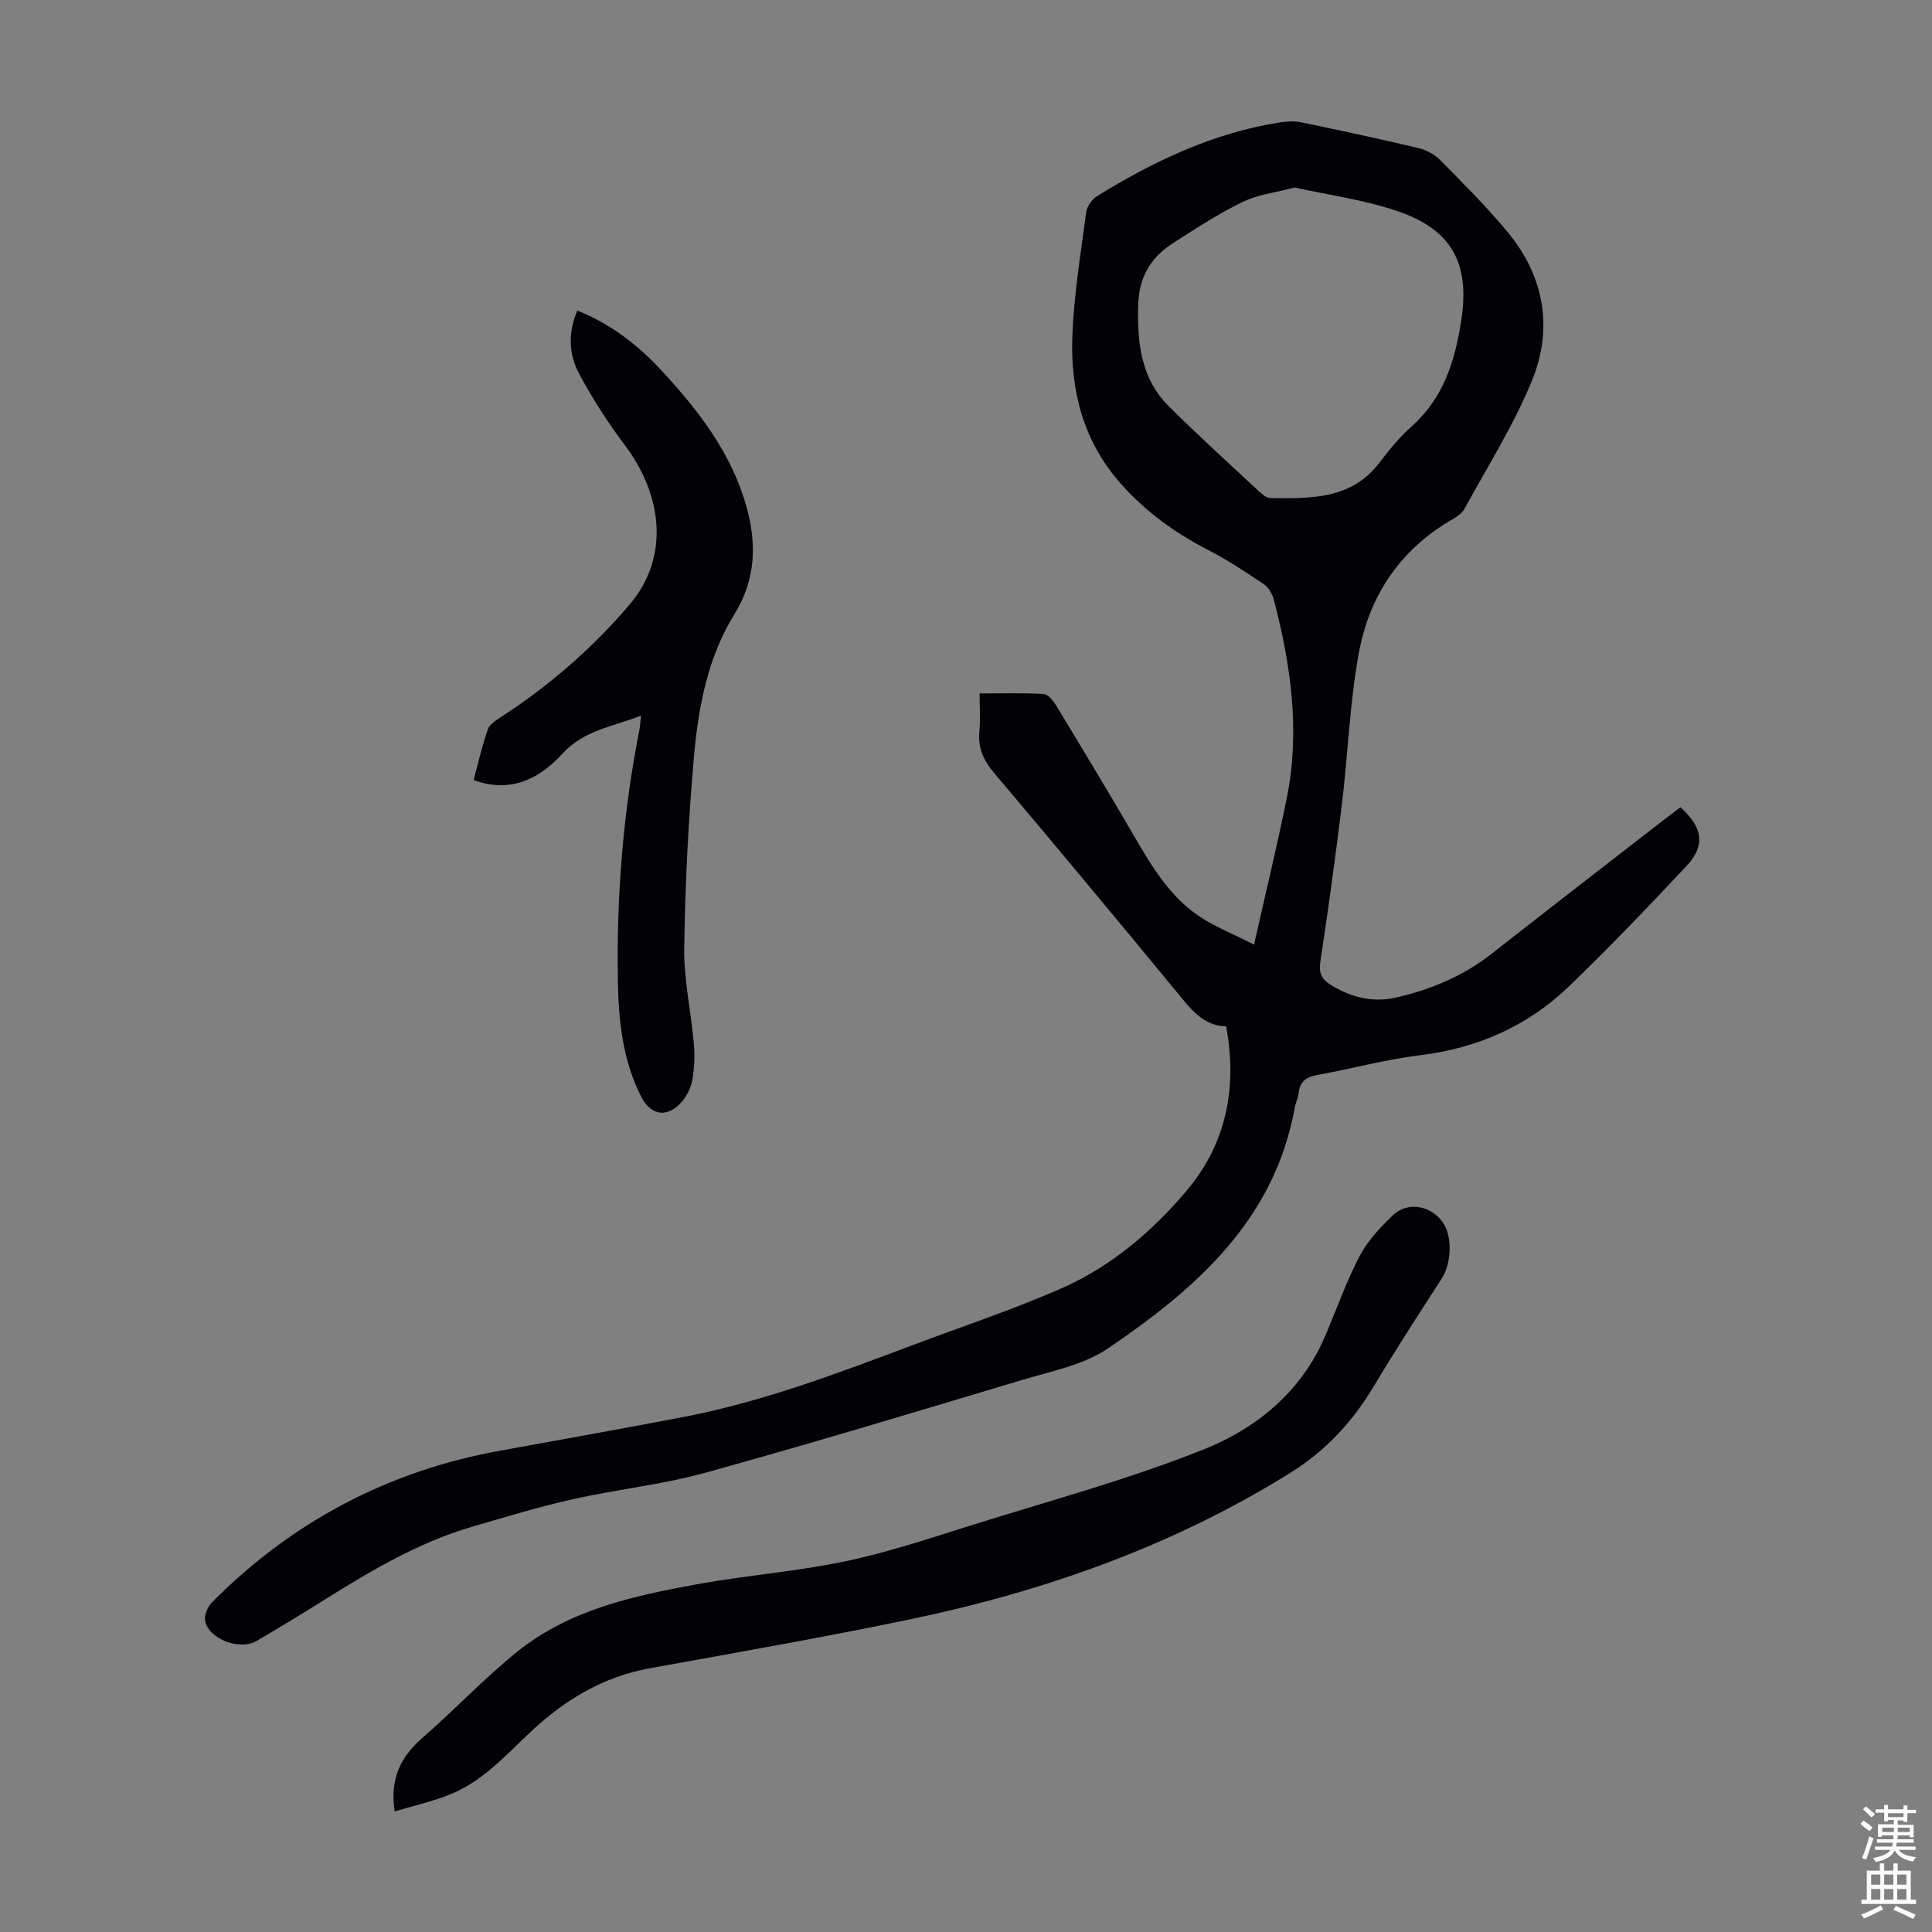
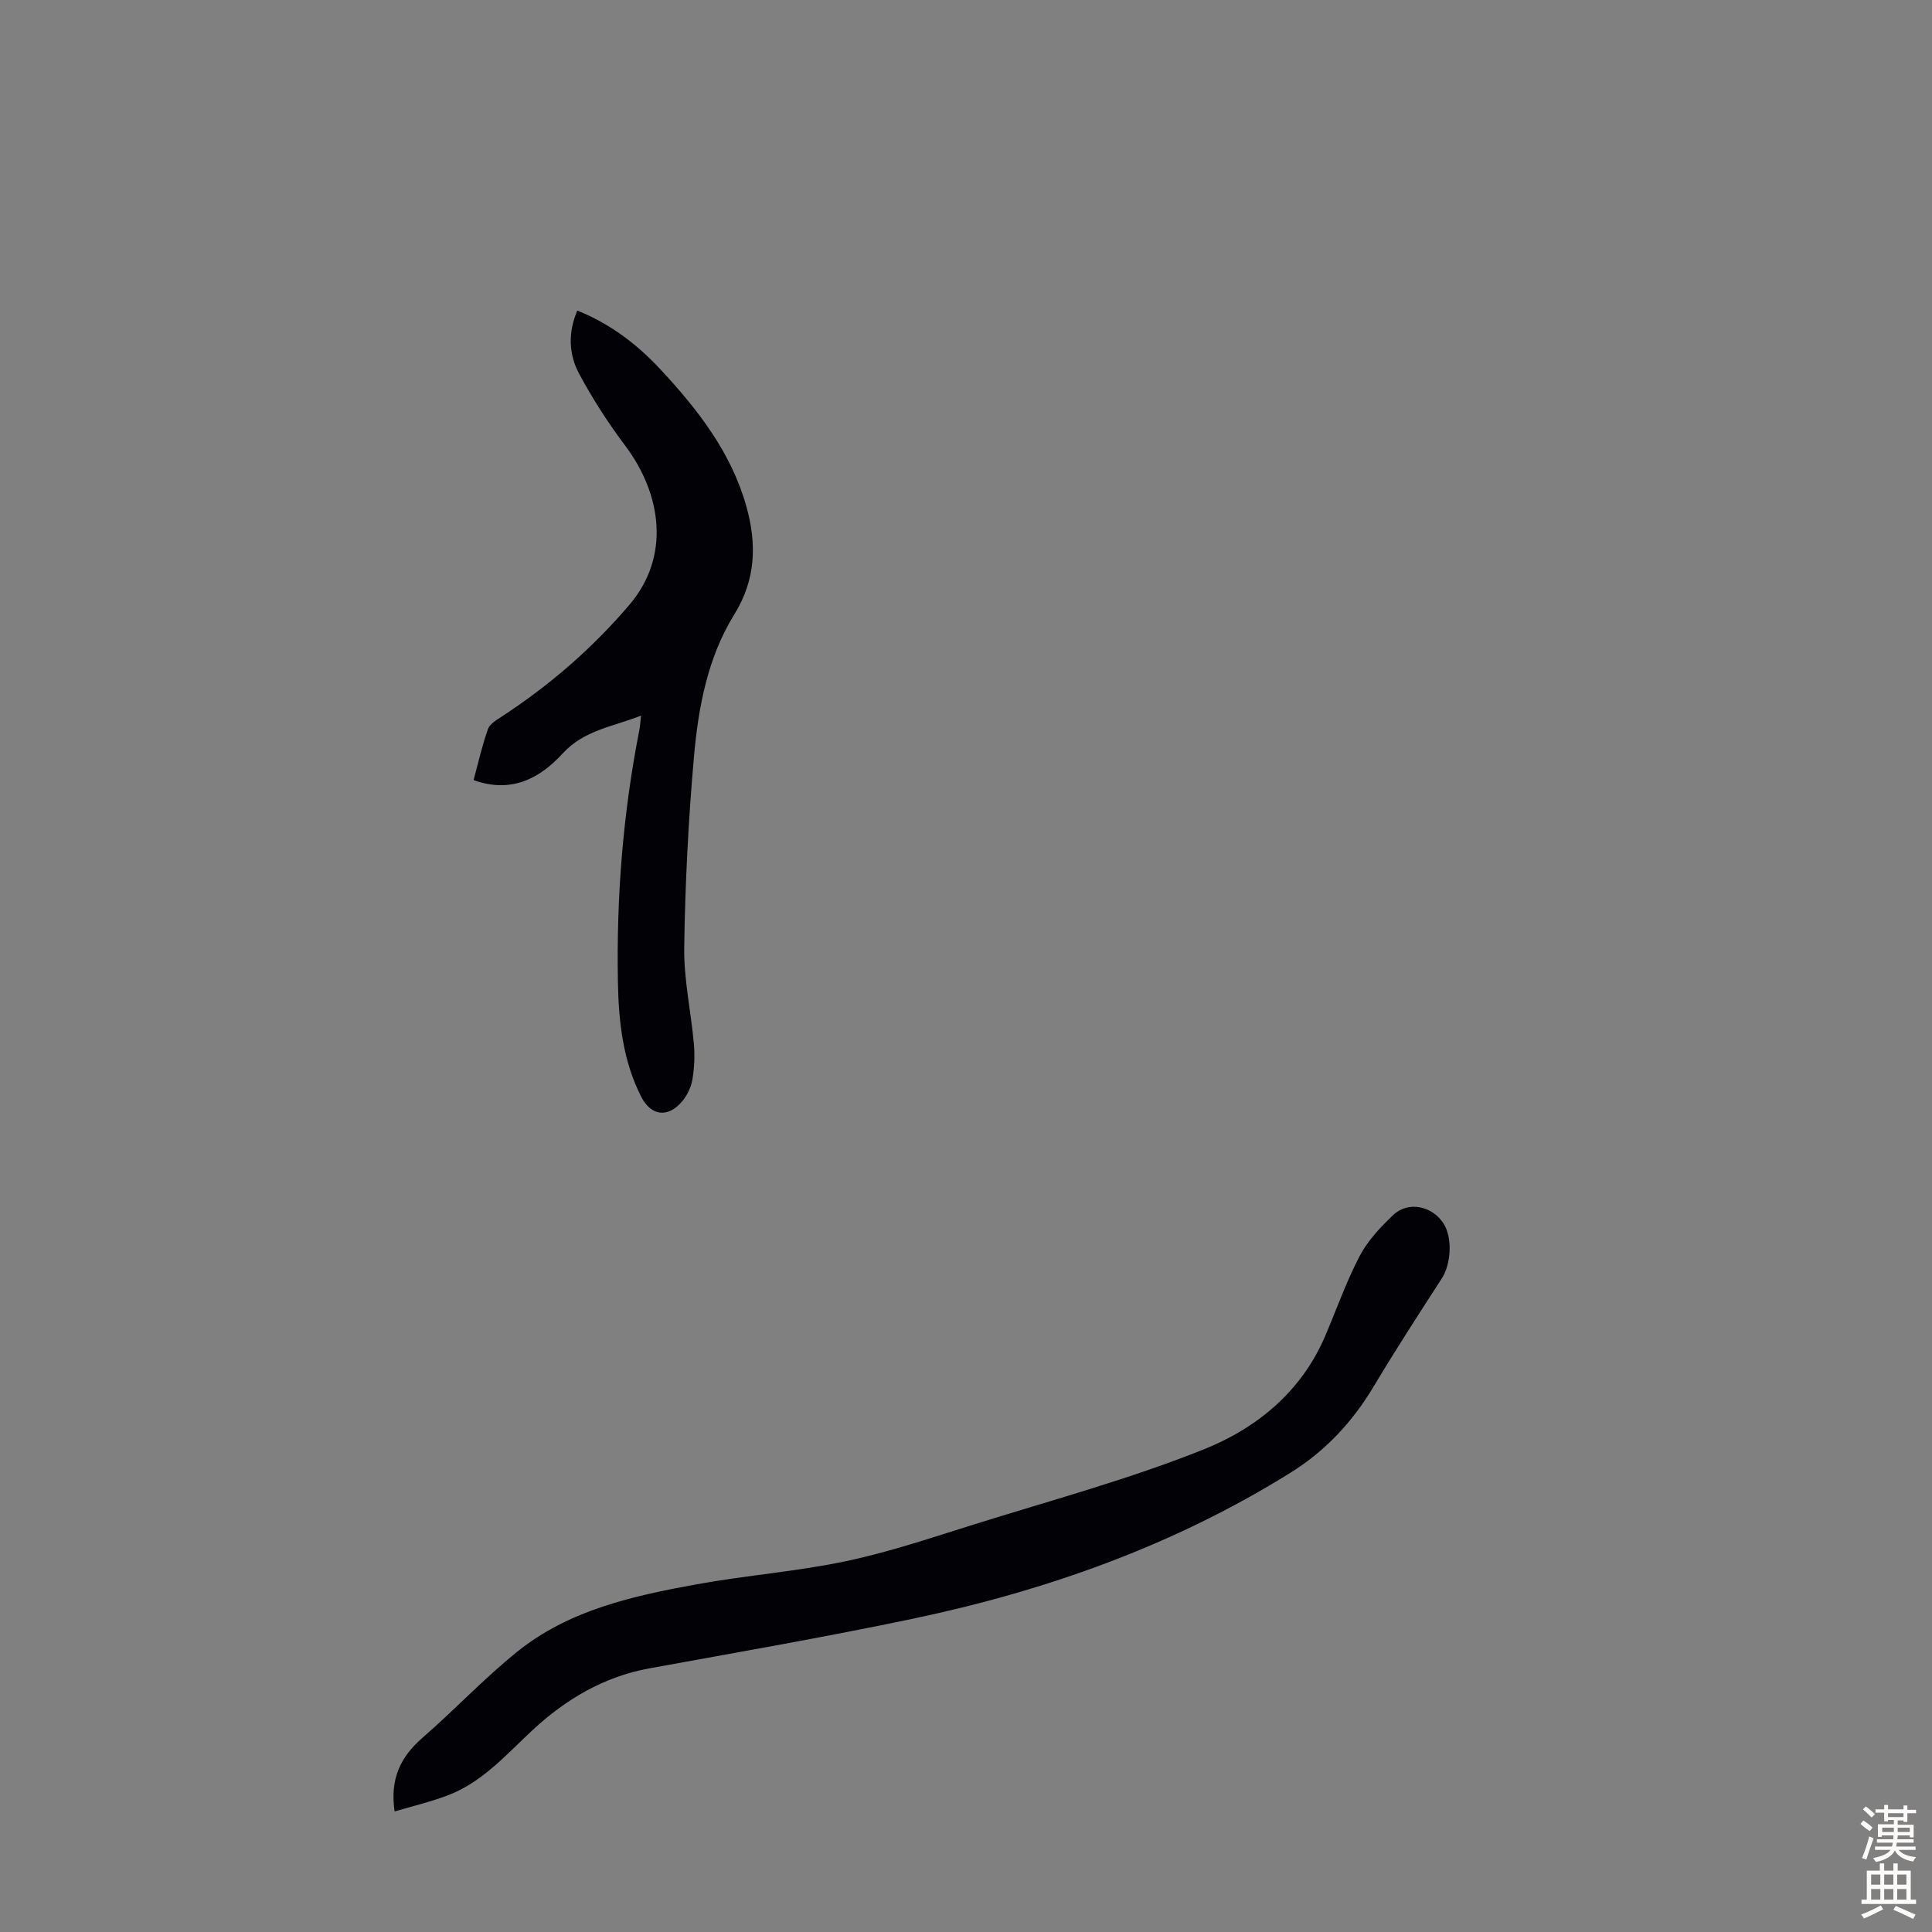
<svg xmlns="http://www.w3.org/2000/svg" enable-background="new 0 0 400 400" viewBox="0 0 400 400">
  <rect x="0" y="0" width="400" height="400" fill="#808080" stroke="none" />
  <g fill="#010106">
-     <path d="m347.92 167.14c4.63 4.15 5.2 7.93 1.3 12.1-7.94 8.49-16 16.9-24.37 24.96-8.53 8.22-18.88 12.8-30.76 14.26-7.19.89-14.25 2.81-21.4 4.11-2.3.42-3.58 1.39-3.82 3.76-.1.98-.62 1.92-.79 2.9-4.18 23.39-20.5 37.6-38.7 49.95-5.08 3.45-11.75 4.72-17.82 6.54-21.83 6.55-43.66 13.15-65.63 19.22-8.91 2.46-18.23 3.41-27.27 5.44-6.95 1.55-13.78 3.64-20.62 5.62-11.74 3.39-22.04 9.68-32.28 16.1-4.17 2.61-8.39 5.15-12.63 7.64-3.61 2.12-10.26-.56-10.68-4.4-.12-1.15.6-2.74 1.46-3.61 16.56-16.68 36.41-27.17 59.57-31.37 12.64-2.29 25.3-4.56 37.92-6.97 16.43-3.14 32.01-9.05 47.6-14.91 10.25-3.85 20.66-7.32 30.67-11.7 10.28-4.5 18.78-11.72 26.01-20.26 7.96-9.42 10.62-20.88 8.18-34.02-4.77-.11-7.34-3.61-10.15-7.02-12.52-15.2-25.11-30.35-37.83-45.38-2.25-2.66-3.45-5.25-3.11-8.72.24-2.42.05-4.89.05-7.81 4.59 0 8.93-.14 13.24.11.91.05 1.98 1.36 2.57 2.33 5.45 8.98 10.88 17.98 16.16 27.06 3.62 6.22 7.31 12.43 13.38 16.56 3.22 2.19 6.95 3.64 11.47 5.94 2.44-10.88 4.78-20.51 6.75-30.21 2.83-13.92.9-27.62-2.65-41.16-.31-1.19-1.08-2.58-2.06-3.24-3.79-2.55-7.62-5.08-11.67-7.16-6.85-3.53-12.92-7.96-18.03-13.74-7.72-8.73-10.39-19.26-9.96-30.49.33-8.56 1.73-17.08 2.86-25.6.16-1.22 1.2-2.71 2.27-3.37 11.78-7.27 24.15-13.14 38-15.28 1.4-.22 2.92-.27 4.3.01 8.1 1.69 16.19 3.42 24.23 5.33 1.63.39 3.35 1.32 4.52 2.5 4.79 4.86 9.64 9.69 13.98 14.94 7.6 9.2 9.42 19.95 4.96 30.8-3.76 9.15-9.14 17.64-13.89 26.37-.49.91-1.51 1.65-2.44 2.19-10.93 6.24-17.35 15.9-19.52 27.94-1.84 10.2-2.21 20.66-3.45 30.97-1.32 10.88-2.81 21.73-4.45 32.56-.36 2.35.07 3.7 2.09 4.95 4.29 2.66 8.76 3.78 13.76 2.61 7.17-1.67 13.77-4.46 19.62-9.05 11.79-9.26 23.67-18.42 35.51-27.61 1.11-.86 2.28-1.72 3.55-2.69zm-79.85-128.32c-3.86 1.02-7.6 1.44-10.79 2.99-4.99 2.42-9.68 5.49-14.37 8.49-4.57 2.92-7.08 6.95-7.25 12.69-.24 7.86.49 15.32 6.35 21.15 6.02 5.99 12.33 11.7 18.55 17.5.71.66 1.66 1.49 2.51 1.49 8.31.06 16.71.33 22.56-7.38 2.02-2.67 4.2-5.29 6.69-7.51 6.59-5.9 8.97-13.65 10.23-21.96 1.79-11.8-1.96-18.77-13.32-22.61-6.82-2.31-14.08-3.28-21.16-4.85z" />
    <path d="m81.7 375.04c-1.01-6.84 1.3-11.36 5.77-15.25 6.66-5.79 12.73-12.27 19.59-17.8 10.79-8.69 24.03-11.59 37.26-13.99 10.22-1.86 20.66-2.63 30.81-4.77 8.92-1.88 17.64-4.83 26.36-7.56 15.99-5.01 32.25-9.39 47.76-15.6 10.9-4.36 20.19-11.93 25.1-23.43 2.37-5.54 4.37-11.28 7.16-16.6 1.66-3.18 4.3-5.97 6.93-8.48 3.13-2.98 8.19-1.88 10.5 1.87 1.8 2.92 1.47 8.3-.39 11.19-4.78 7.4-9.59 14.8-14.1 22.36-4.39 7.35-9.95 13.37-17.25 17.92-24.21 15.09-50.65 24.46-78.39 30.28-18.04 3.78-36.21 6.93-54.34 10.23-9.47 1.73-17.33 6.4-24.24 12.82-5.48 5.09-10.45 10.86-17.72 13.55-3.48 1.31-7.14 2.17-10.81 3.26z" />
    <path d="m132.72 148.16c-5.87 2.32-11.79 2.98-16.27 7.88-4.66 5.09-10.59 8.3-18.4 5.47.96-3.54 1.76-7.12 2.97-10.55.38-1.08 1.79-1.9 2.87-2.61 9.9-6.46 18.75-14.13 26.42-23.13 8.54-10.01 6.69-22.9-.88-32.97-3.54-4.7-6.76-9.71-9.54-14.89-2.15-4.02-2.3-8.53-.37-13.06 6.87 2.75 12.43 7.03 17.26 12.22 7.74 8.33 14.68 17.26 17.78 28.45 2.12 7.64 1.95 15-2.52 22.22-5.52 8.91-7.45 19.19-8.36 29.44-1.16 13.13-1.83 26.33-2.02 39.51-.1 6.65 1.41 13.31 2 19.99.21 2.43.1 4.94-.3 7.34-.26 1.58-1.04 3.24-2.07 4.48-2.95 3.57-6.5 3.14-8.55-.91-3.79-7.47-4.66-15.56-4.81-23.78-.32-17.51 1.05-34.87 4.43-52.06.17-.86.21-1.73.36-3.04z" />
  </g>
  <path d="m385.2 377.6.6-.7c.6.4 1.3.9 1.9 1.5l-.6.7c-.8-.5-1.4-1-1.9-1.5zm.3 7.1c.6-1.4 1.1-2.9 1.5-4.5.3.1.6.3.9.4-.5 1.4-1 2.9-1.5 4.4zm.2-10.1.6-.6c.7.5 1.3 1.1 1.9 1.6l-.7.7c-.6-.6-1.2-1.2-1.8-1.7zm8.4-.8h.8v.9h1.8v.7h-1.8v1.8h-.8v-.3h-1.2v.9h3.3v2.6h-.8v-.4h-2.5c0 .3 0 .6-.1.8h3.4v.7h-3.5c0 .3-.1.6-.1.8h4v.7h-3.5c.7.9 1.9 1.3 3.6 1.5-.2.2-.4.5-.6.9-1.9-.3-3.2-1.1-3.8-2.3-.5 1.1-1.8 2-3.9 2.4-.2-.3-.4-.5-.6-.8 1.9-.4 3.1-.9 3.6-1.7h-3.2v-.7h3.5c.1-.2.1-.5.2-.8h-3.3v-.7h3.4c0-.2 0-.5 0-.8h-2.4v.3h-.8v-2.6h3.3v-.9h-1.2v.3h-.8v-1.8h-1.8v-.7h1.8v-.9h.8v.9h3.2zm-4.4 5.5h2.4c0-.3 0-.6 0-.9h-2.4zm1.2-3.1h3.2v-.8h-3.2zm4.4 2.2h-2.4v.9h2.5v-.9z" fill="#fcfbfa" />
  <path d="m389.2 385.8h.9v1.5h1.9v-1.5h.9v1.5h2.7v6h1.1v.9h-11.3v-.9h1.1v-6h2.7zm.2 8.7.5.8c-1.2.6-2.5 1.3-4 1.9-.2-.3-.3-.6-.6-.8 1.6-.6 3-1.3 4.1-1.9zm-2-4.3h1.9v-2.1h-1.9zm0 3.1h1.9v-2.2h-1.9zm2.7-3.1h1.9v-2.1h-1.9zm0 3.1h1.9v-2.2h-1.9zm2.4 1.3c1.4.6 2.7 1.2 4.1 1.8l-.5.9c-1.5-.7-2.8-1.4-4.1-1.9zm2.2-6.5h-1.9v2.1h1.9zm-1.9 5.2h1.9v-2.2h-1.9z" fill="#fcfbfa" />
</svg>